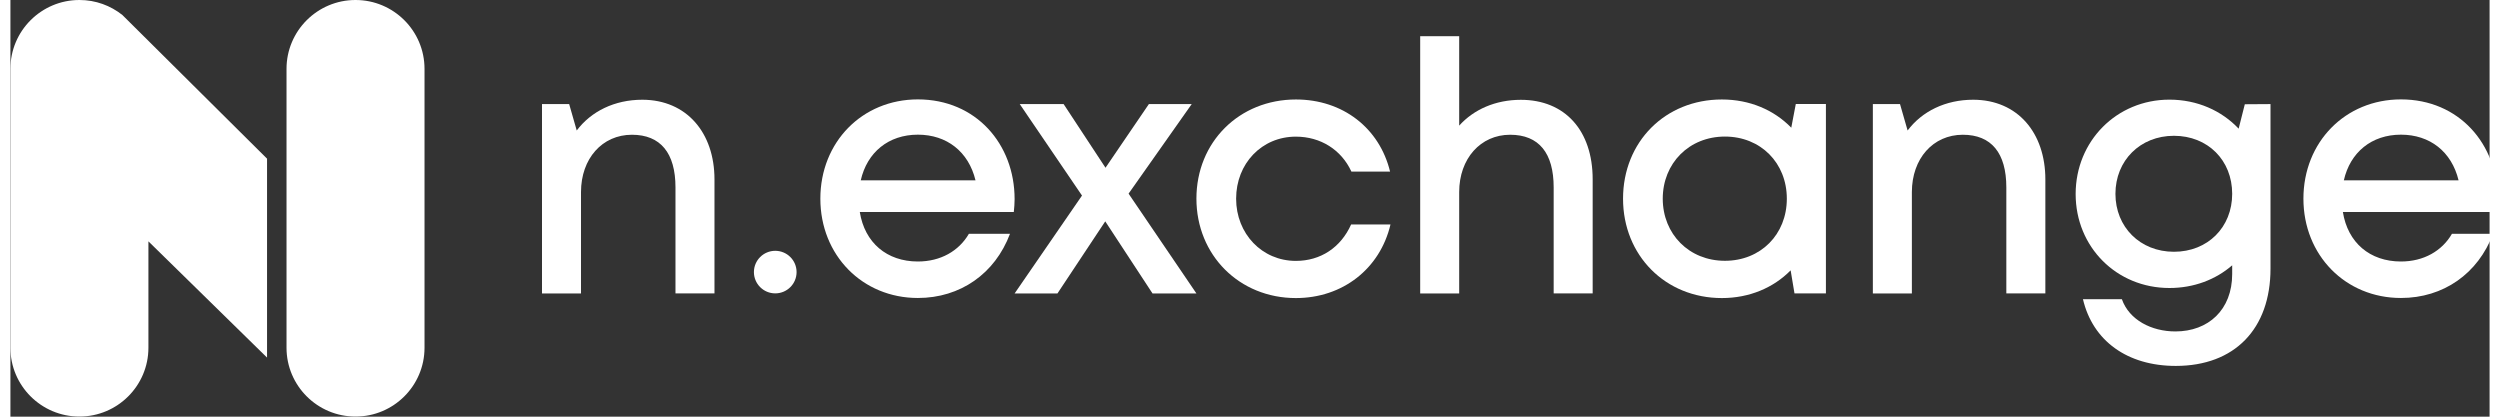
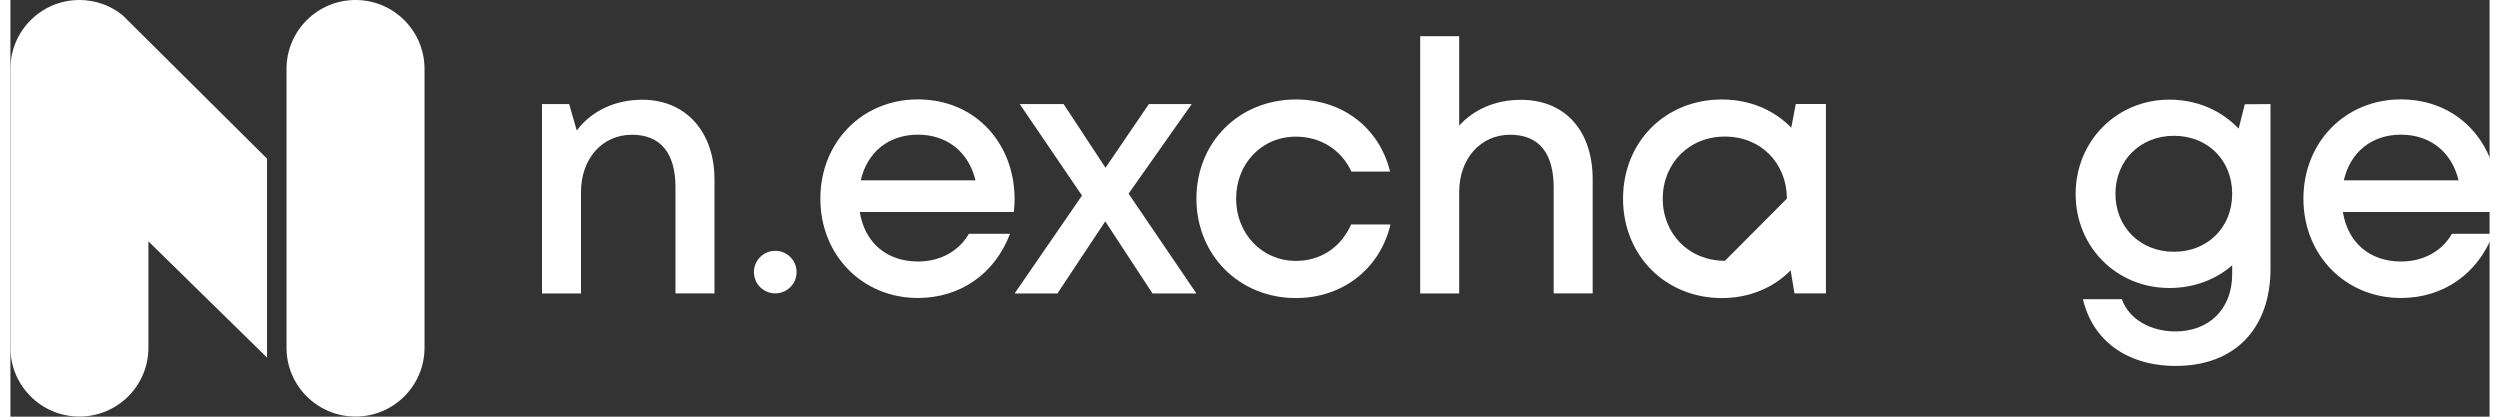
<svg xmlns="http://www.w3.org/2000/svg" width="174" height="29" viewBox="0 0 119 20" fill="none">
  <rect x="0" y="0" width="119" height="20" fill="#333333" stroke="none" />
  <path d="M16.565 0C18.393 0 19.877 1.481 19.877 3.305V16.691C19.877 18.515 18.393 19.995 16.565 19.995C14.737 19.995 13.253 18.515 13.253 16.691V3.305C13.253 1.481 14.737 0 16.565 0Z" fill="#ffffff" />
  <path d="M12.323 7.621L5.373 0.719C4.805 0.269 4.094 0 3.312 0C1.484 0 0 1.481 0 3.305V16.691C0 18.515 1.484 19.995 3.312 19.995C5.14 19.995 6.624 18.515 6.624 16.691V11.585L12.318 17.164V7.621H12.323Z" fill="#ffffff" />
  <path d="M33.795 8.611V14.082H31.923V8.995C31.923 7.344 31.204 6.468 29.833 6.468C28.404 6.468 27.388 7.615 27.388 9.22V14.086H25.516V4.996H26.82L27.183 6.264C27.873 5.346 28.997 4.787 30.334 4.787C32.462 4.792 33.795 6.376 33.795 8.611Z" fill="#ffffff" />
  <path d="M48.163 10.175H40.77C41.004 11.647 42.066 12.552 43.558 12.552C44.645 12.552 45.526 12.051 46.007 11.222H47.98C47.257 13.14 45.593 14.303 43.558 14.303C40.896 14.303 38.877 12.252 38.877 9.537C38.877 6.818 40.887 4.771 43.558 4.771C46.346 4.771 48.201 6.914 48.201 9.558C48.201 9.766 48.184 9.971 48.163 10.175ZM40.816 8.657H46.325C45.99 7.277 44.945 6.464 43.558 6.464C42.149 6.464 41.121 7.31 40.816 8.657Z" fill="#ffffff" />
  <path d="M54.821 14.086L52.552 10.625L50.257 14.086H48.201L51.436 9.387L48.448 4.996H50.554L52.564 8.052L54.646 4.996H56.702L53.672 9.295L56.928 14.086H54.821Z" fill="#ffffff" />
  <path d="M61.701 14.307C58.988 14.307 56.928 12.247 56.928 9.533C56.928 6.818 58.984 4.775 61.705 4.775C63.957 4.775 65.717 6.151 66.223 8.236H64.367C63.886 7.189 62.888 6.559 61.701 6.559C60.062 6.559 58.834 7.852 58.834 9.537C58.834 11.222 60.079 12.523 61.701 12.523C62.892 12.523 63.857 11.88 64.354 10.775H66.243C65.742 12.898 63.949 14.307 61.701 14.307Z" fill="#ffffff" />
  <path d="M75.948 8.607V14.082H74.076V8.995C74.076 7.348 73.37 6.468 71.986 6.468C70.569 6.468 69.541 7.61 69.541 9.22V14.086H67.669V1.739H69.541V6.03C70.239 5.254 71.284 4.791 72.5 4.791C74.623 4.791 75.948 6.268 75.948 8.607Z" fill="#ffffff" />
-   <path d="M87.144 4.992V14.082H85.635L85.451 12.977C84.628 13.811 83.475 14.307 82.15 14.307C79.437 14.307 77.406 12.26 77.406 9.537C77.406 6.805 79.433 4.775 82.15 4.775C83.491 4.775 84.653 5.279 85.481 6.13L85.698 4.992H87.144ZM85.268 9.537C85.268 7.823 84.014 6.555 82.296 6.555C80.578 6.555 79.312 7.835 79.312 9.537C79.312 11.238 80.578 12.518 82.296 12.518C84.014 12.518 85.268 11.251 85.268 9.537Z" fill="#ffffff" />
-   <path d="M97.677 8.611V14.082H95.804V8.995C95.804 7.344 95.086 6.468 93.715 6.468C92.285 6.468 91.27 7.615 91.27 9.22V14.086H89.397V4.996H90.701L91.065 6.264C91.755 5.346 92.879 4.787 94.216 4.787C96.348 4.792 97.677 6.376 97.677 8.611Z" fill="#ffffff" />
+   <path d="M87.144 4.992V14.082H85.635L85.451 12.977C84.628 13.811 83.475 14.307 82.15 14.307C79.437 14.307 77.406 12.26 77.406 9.537C77.406 6.805 79.433 4.775 82.15 4.775C83.491 4.775 84.653 5.279 85.481 6.13L85.698 4.992H87.144ZM85.268 9.537C85.268 7.823 84.014 6.555 82.296 6.555C80.578 6.555 79.312 7.835 79.312 9.537C79.312 11.238 80.578 12.518 82.296 12.518Z" fill="#ffffff" />
  <path d="M108.484 4.996V12.894C108.484 15.792 106.758 17.564 103.937 17.564C101.605 17.564 99.95 16.355 99.482 14.362H101.35C101.701 15.358 102.771 15.909 103.92 15.909C105.496 15.909 106.645 14.875 106.645 13.152V12.735C105.855 13.419 104.811 13.824 103.632 13.824C101.095 13.824 99.131 11.856 99.131 9.312C99.131 6.772 101.099 4.783 103.632 4.783C104.969 4.783 106.14 5.313 106.955 6.176L107.251 5.004L108.484 4.996ZM103.849 12.085C105.471 12.085 106.645 10.909 106.645 9.304C106.645 7.694 105.475 6.518 103.849 6.518C102.228 6.518 101.041 7.706 101.041 9.304C101.041 10.896 102.224 12.085 103.849 12.085Z" fill="#ffffff" />
  <path d="M119.351 10.175H111.958C112.192 11.647 113.253 12.552 114.745 12.552C115.832 12.552 116.714 12.051 117.194 11.222H119.167C118.444 13.14 116.781 14.303 114.745 14.303C112.083 14.303 110.064 12.252 110.064 9.537C110.064 6.818 112.075 4.771 114.745 4.771C117.533 4.771 119.389 6.914 119.389 9.558C119.389 9.766 119.372 9.971 119.351 10.175ZM112.004 8.657H117.512C117.178 7.277 116.133 6.464 114.745 6.464C113.337 6.464 112.309 7.31 112.004 8.657Z" fill="#ffffff" />
  <path d="M36.712 14.082C37.278 14.082 37.736 13.625 37.736 13.06C37.736 12.496 37.278 12.039 36.712 12.039C36.147 12.039 35.688 12.496 35.688 13.06C35.688 13.625 36.147 14.082 36.712 14.082Z" fill="#ffffff" />
  <defs>
</defs>
</svg>